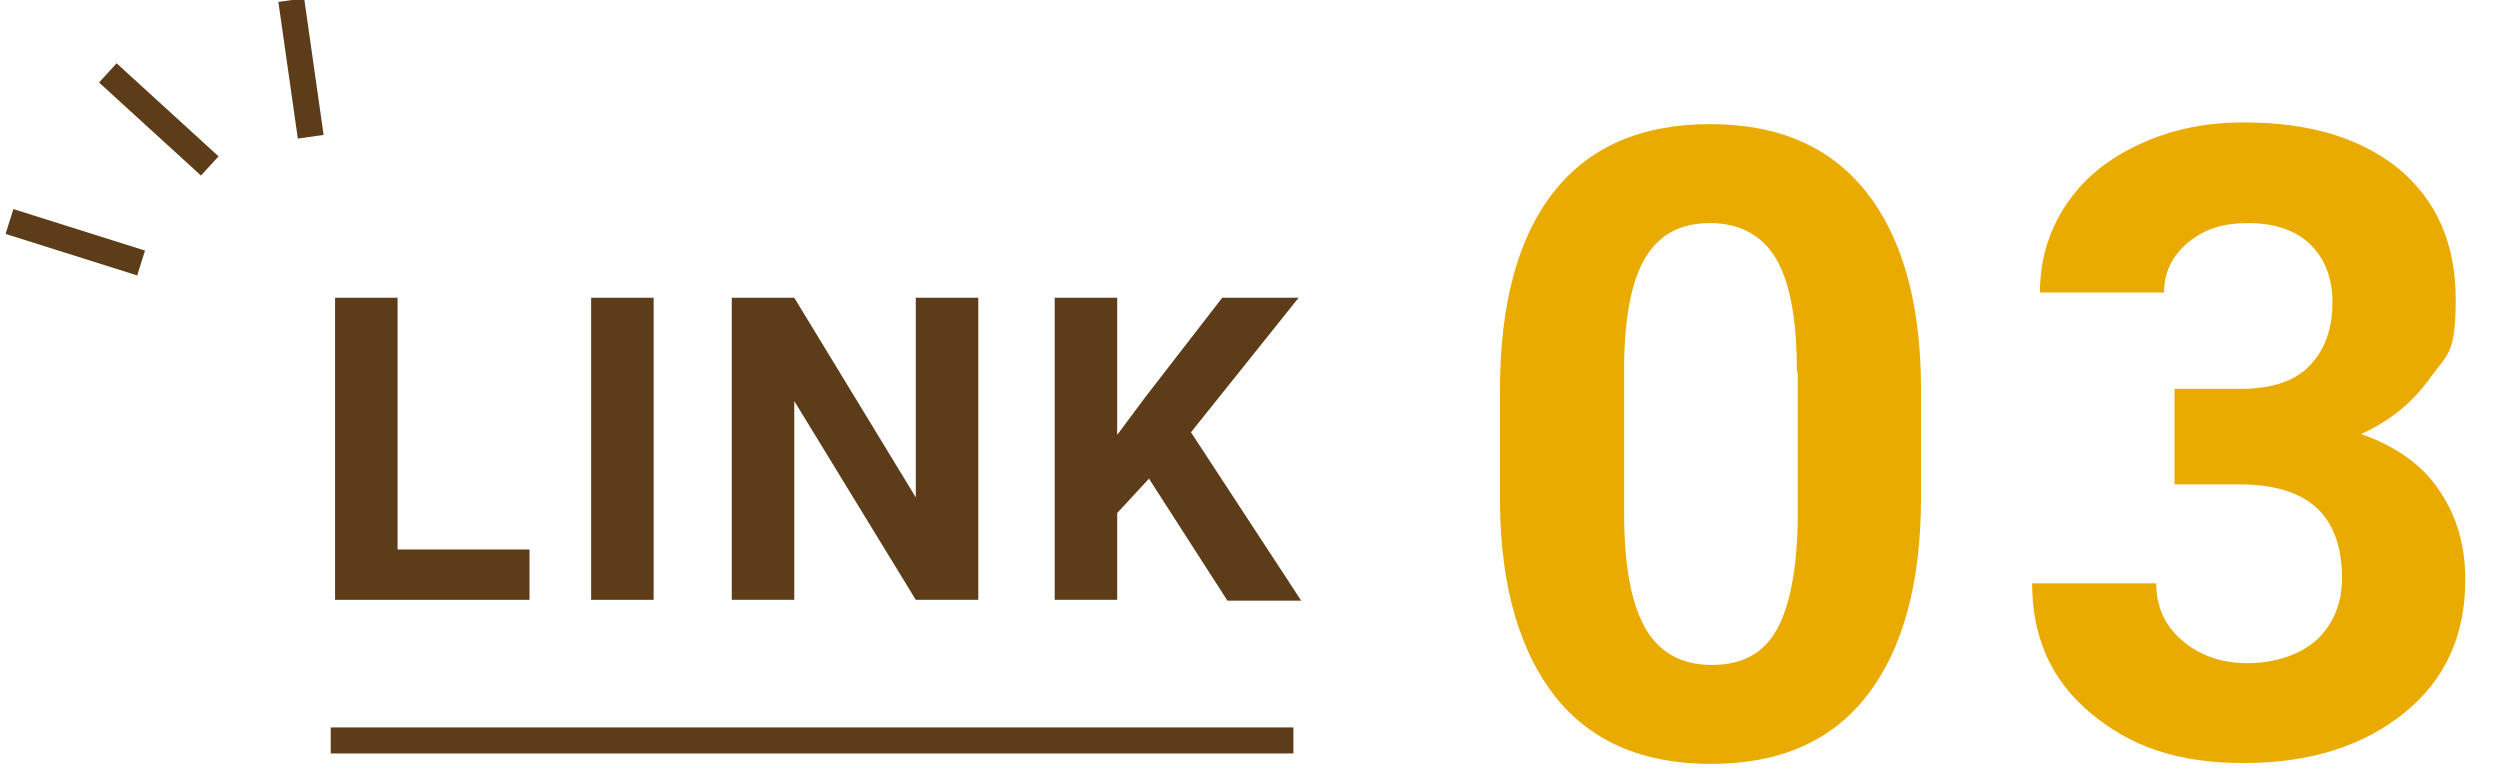
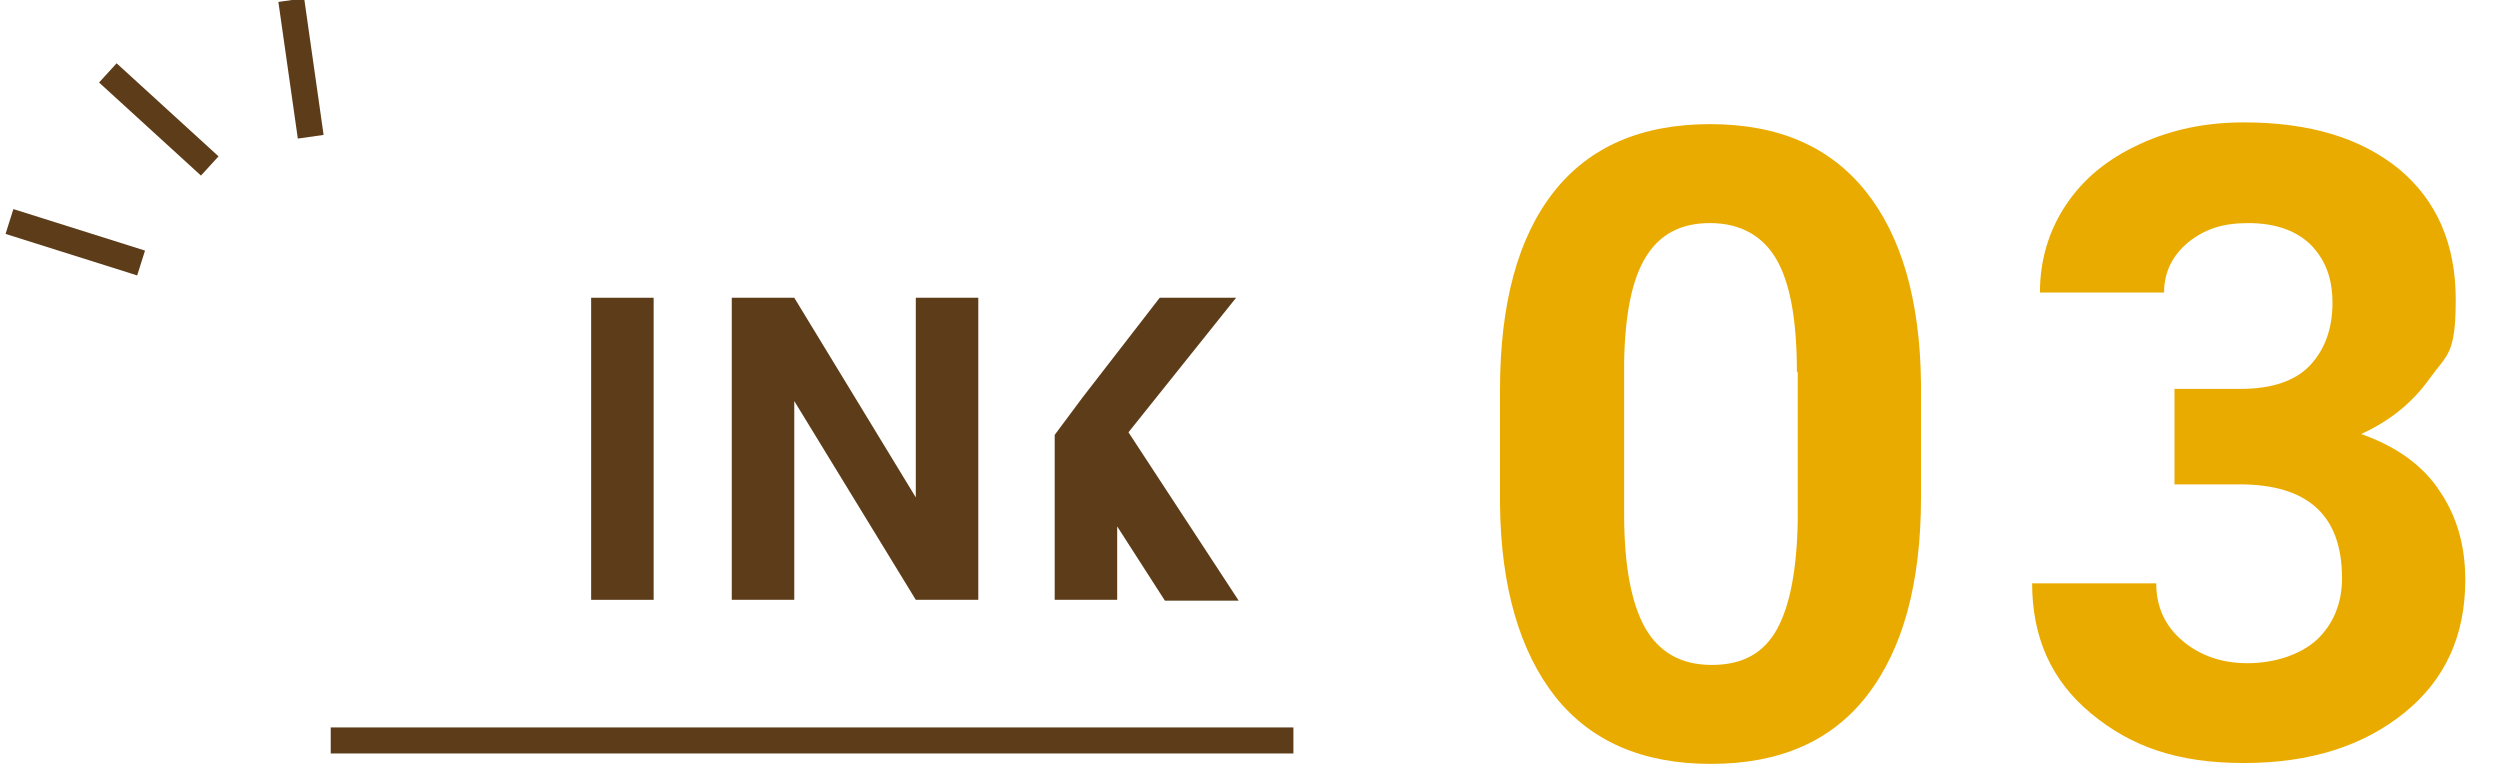
<svg xmlns="http://www.w3.org/2000/svg" version="1.1" viewBox="0 0 288 89">
  <defs>
    <style>
      .cls-1 {
        fill: #5d3d19;
      }

      .cls-2 {
        fill: #eaab00;
      }
    </style>
  </defs>
  <g>
    <g id="_レイヤー_1" data-name="レイヤー_1">
      <g>
        <g>
-           <path class="cls-1" d="M45.8,63.3h15.2v5.8h-22.4v-34.8h7.2v29.1Z" />
          <path class="cls-1" d="M75.3,69.1h-7.2v-34.8h7.2v34.8Z" />
          <path class="cls-1" d="M112.7,69.1h-7.2l-14-22.9v22.9h-7.2v-34.8h7.2l14,23v-23h7.2v34.8Z" />
-           <path class="cls-1" d="M132.4,55.1l-3.7,4v10h-7.2v-34.8h7.2v15.8l3.2-4.3,8.9-11.5h8.8l-12.4,15.5,12.7,19.4h-8.5l-9-14Z" />
+           <path class="cls-1" d="M132.4,55.1l-3.7,4v10h-7.2v-34.8v15.8l3.2-4.3,8.9-11.5h8.8l-12.4,15.5,12.7,19.4h-8.5l-9-14Z" />
        </g>
        <rect class="cls-1" x="38.1" y="83.8" width="110.9" height="3" />
        <rect class="cls-1" x="7.2" y="20" width="3" height="15.9" transform="translate(-20.6 27.8) rotate(-72.5)" />
        <rect class="cls-1" x="16.8" y="5.8" width="3" height="15.9" transform="translate(-4.2 18) rotate(-47.6)" />
        <rect class="cls-1" x="33.2" y="0" width="3" height="15.9" transform="translate(-.8 4.9) rotate(-8.1)" />
        <g>
          <path class="cls-2" d="M221.3,57.3c0,9.9-2.1,17.5-6.2,22.8s-10.1,7.9-18,7.9-13.8-2.6-17.9-7.7c-4.1-5.2-6.3-12.6-6.4-22.2v-13.2c0-10,2.1-17.6,6.2-22.8s10.1-7.8,18-7.8,13.8,2.6,17.9,7.7,6.3,12.5,6.4,22.2v13.2ZM207,42.8c0-6-.8-10.3-2.4-13-1.6-2.7-4.2-4.1-7.6-4.1s-5.8,1.3-7.4,3.9c-1.6,2.6-2.4,6.6-2.5,12.1v17.5c0,5.9.8,10.2,2.4,13.1,1.6,2.8,4.1,4.3,7.7,4.3s6-1.4,7.5-4.1c1.5-2.7,2.3-6.9,2.4-12.5v-17.1Z" />
          <path class="cls-2" d="M250.5,44.8h7.6c3.6,0,6.3-.9,8-2.7,1.7-1.8,2.6-4.2,2.6-7.2s-.9-5.1-2.6-6.8c-1.7-1.6-4.1-2.4-7.1-2.4s-5,.7-6.9,2.2c-1.8,1.5-2.8,3.4-2.8,5.8h-14.3c0-3.7,1-7.1,3-10.1,2-3,4.8-5.3,8.5-7s7.6-2.5,12-2.5c7.6,0,13.5,1.8,17.9,5.4,4.3,3.6,6.5,8.6,6.5,15s-1,6.3-3,9.1c-2,2.8-4.6,4.9-7.9,6.4,4,1.4,7.1,3.6,9,6.5,2,2.9,3,6.3,3,10.3,0,6.4-2.3,11.5-7,15.3s-10.8,5.8-18.5,5.8-13-1.9-17.6-5.7c-4.6-3.8-6.8-8.8-6.8-15h14.3c0,2.7,1,4.9,3,6.6,2,1.7,4.5,2.6,7.5,2.6s6-.9,8-2.7c1.9-1.8,2.9-4.2,2.9-7.1,0-7.2-3.9-10.8-11.8-10.8h-7.5v-11.1Z" />
        </g>
      </g>
    </g>
  </g>
</svg>